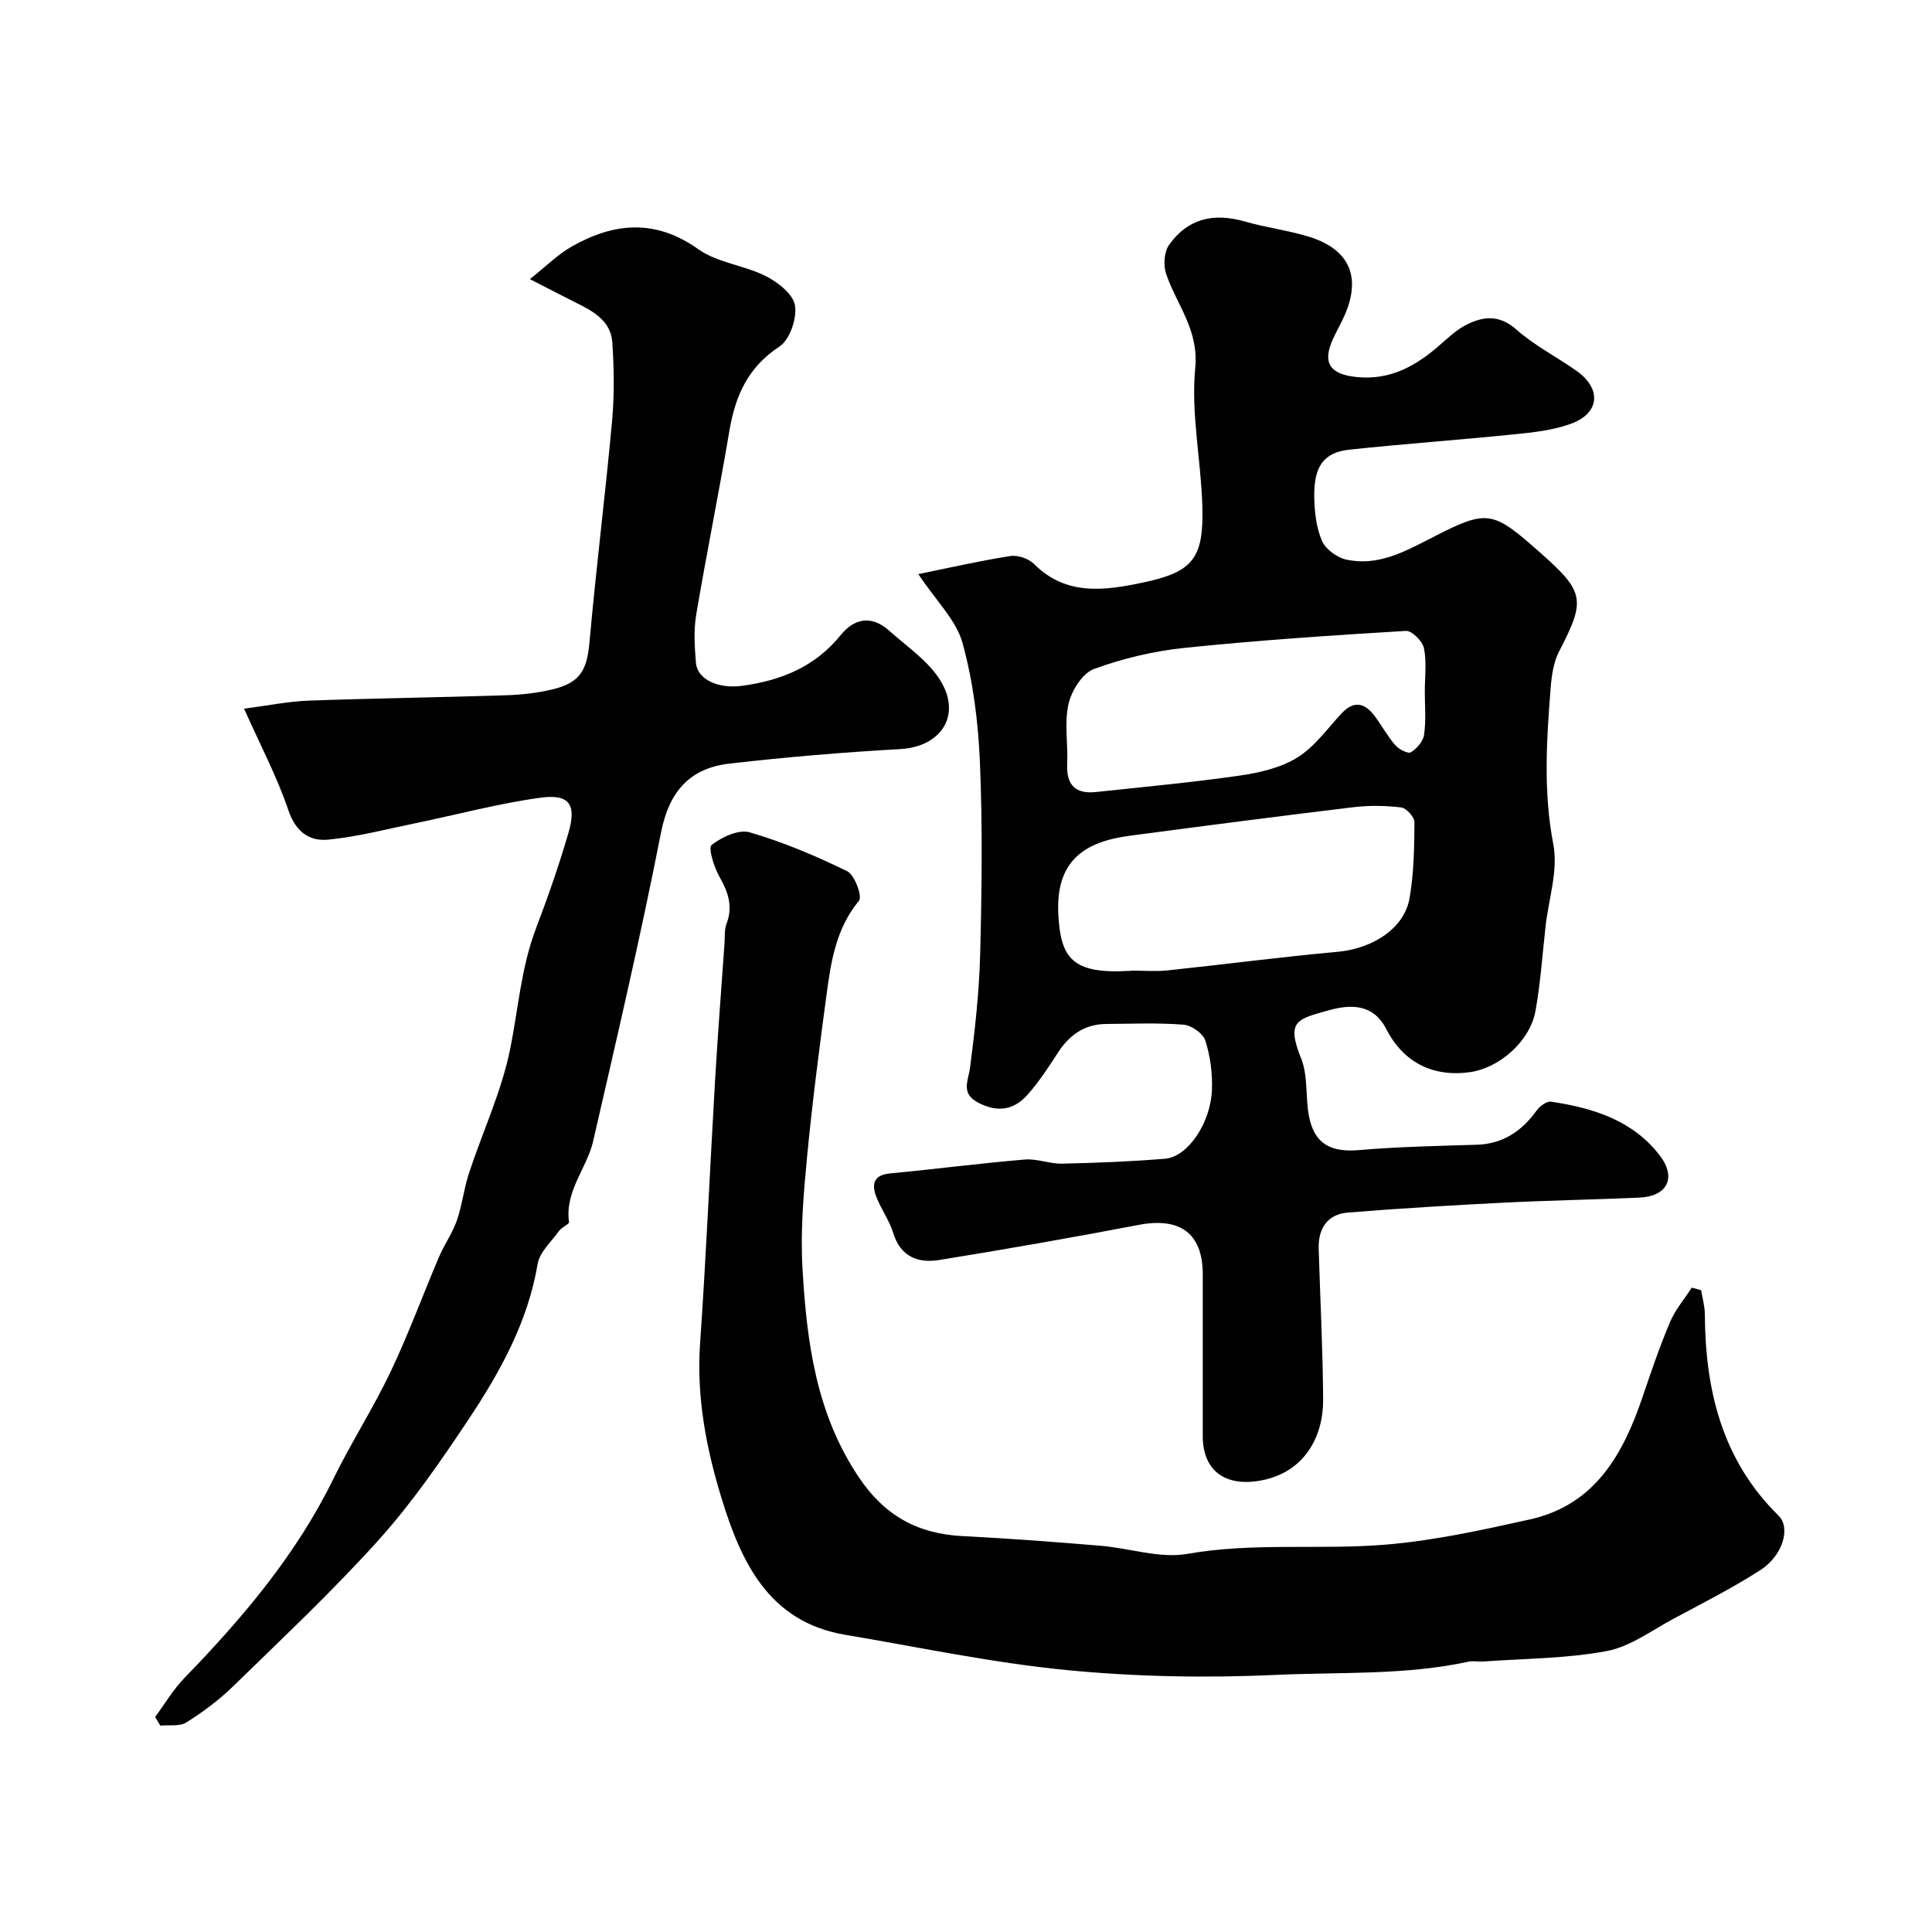
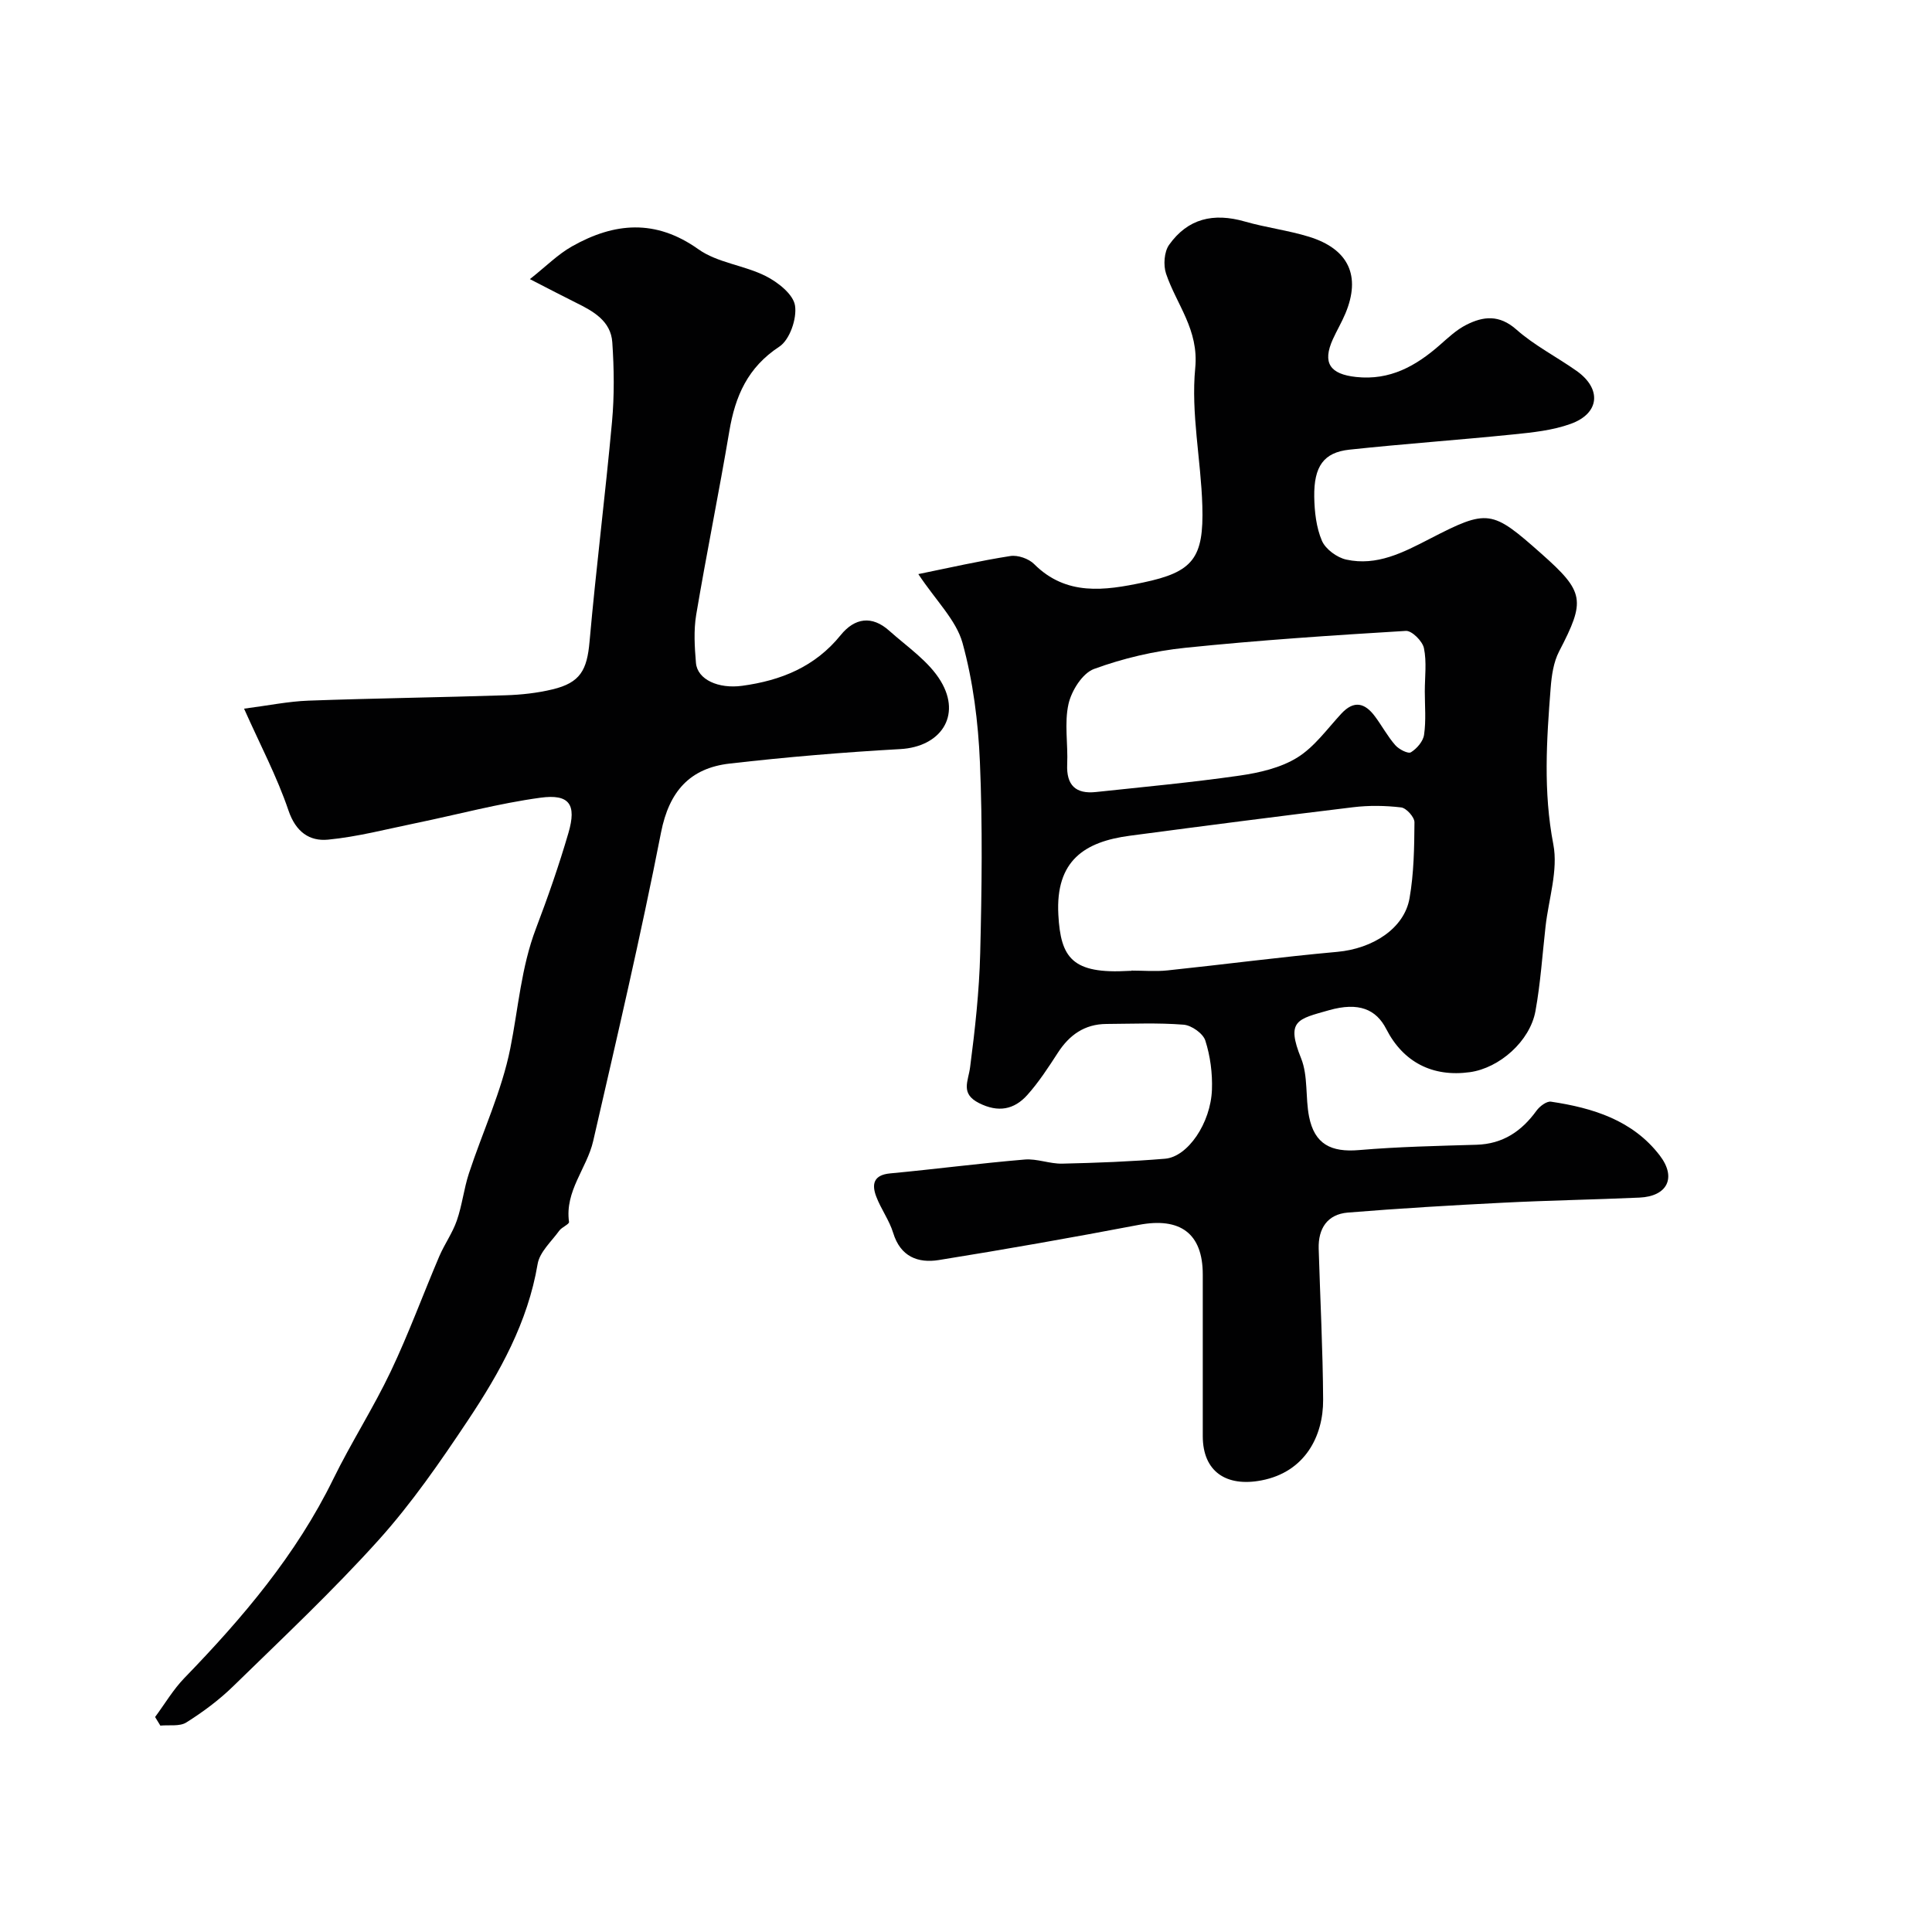
<svg xmlns="http://www.w3.org/2000/svg" enable-background="new 0 0 400 400" viewBox="0 0 400 400">
  <g fill="#010102">
-     <path d="m190.13 118.86c6.44-1.31 12.71-2.75 19.05-3.74 1.55-.24 3.8.54 4.92 1.66 6.67 6.68 14.68 5.48 22.53 3.83 10.41-2.18 12.62-5.05 12.3-15.88-.28-9.53-2.38-19.16-1.47-28.53.77-7.98-3.87-13.11-6.04-19.54-.59-1.76-.4-4.52.63-5.97 3.87-5.44 9.16-6.7 15.7-4.82 4.36 1.25 8.92 1.81 13.25 3.14 8.25 2.54 10.81 8.14 7.54 15.92-.76 1.81-1.77 3.51-2.58 5.29-2.23 4.92-.61 7.25 4.81 7.83 7 .75 12.36-2.26 17.33-6.62 1.72-1.51 3.44-3.14 5.45-4.16 3.53-1.8 6.84-2.18 10.39.95 3.75 3.32 8.36 5.66 12.49 8.58 5.21 3.69 4.79 8.78-1.22 10.95-3.77 1.37-7.94 1.79-11.98 2.2-11.28 1.15-22.6 1.94-33.87 3.15-5.28.57-7.35 3.43-7.26 9.76.05 3.06.41 6.34 1.59 9.1.75 1.74 3.12 3.48 5.05 3.9 6.33 1.38 11.78-1.47 17.27-4.3 12.08-6.24 12.84-6.03 23.11 3.07 8.96 7.94 9.17 9.67 3.67 20.25-1.15 2.22-1.54 4.97-1.74 7.52-.85 10.81-1.55 21.52.55 32.42 1.03 5.36-.97 11.31-1.61 16.99-.66 5.85-1.04 11.75-2.09 17.52-1.14 6.26-7.47 11.8-13.57 12.65-7.73 1.07-13.81-2.07-17.32-8.93-2.08-4.07-5.68-5.65-11.87-3.89-6.51 1.85-8.93 2.1-5.76 9.96 1.47 3.65.86 8.09 1.65 12.08 1.13 5.68 4.54 7.41 10.36 6.91 8.07-.69 16.19-.86 24.29-1.1 5.46-.16 9.34-2.78 12.44-7.06.66-.91 2.1-2 3-1.86 8.67 1.29 16.92 3.84 22.51 11.13 3.55 4.63 1.55 8.47-4.19 8.73-9.43.42-18.87.58-28.29 1.06-10.71.54-21.41 1.17-32.09 2.04-4.24.35-6.16 3.29-6.04 7.48.31 10.43.86 20.86.92 31.29.04 7.51-3.75 14.95-12.77 16.68-7.3 1.4-12.14-1.83-12.15-9.15-.01-11.16 0-22.33 0-33.49 0-8.49-4.67-11.9-13.26-10.26-13.76 2.62-27.56 5.06-41.39 7.28-4.32.69-7.95-.7-9.45-5.63-.8-2.62-2.54-4.95-3.51-7.53-.96-2.54-.56-4.46 2.88-4.78 9.29-.87 18.55-2.09 27.85-2.87 2.55-.22 5.2.91 7.79.85 7.1-.16 14.21-.43 21.29-1.02 4.69-.39 9.45-7.36 9.7-14.31.12-3.39-.34-6.94-1.37-10.15-.47-1.48-2.87-3.17-4.51-3.29-5.3-.42-10.65-.18-15.98-.15-4.51.03-7.67 2.28-10.06 5.99-1.95 3.01-3.93 6.06-6.31 8.72-2.72 3.03-6 3.68-9.98 1.68-3.93-1.98-2.24-4.49-1.86-7.44 1.02-7.82 1.89-15.7 2.09-23.58.33-13.19.5-26.41-.06-39.59-.35-8.29-1.41-16.73-3.61-24.7-1.33-4.72-5.47-8.69-9.14-14.22zm44.11 82.14c0-.02 0-.03 0-.05 2.5 0 5.02.22 7.49-.04 11.72-1.23 23.41-2.78 35.15-3.84 7.28-.66 13.85-4.8 14.95-11.1.9-5.15.98-10.47 1.02-15.72.01-1.07-1.68-2.95-2.75-3.08-3.28-.39-6.68-.44-9.96-.04-15.42 1.86-30.83 3.86-46.23 5.9-9.3 1.23-15.4 5.1-14.79 16.35.48 8.96 2.87 12.32 14.63 11.63.16-.02.33-.01.49-.01zm60.75-57.86c0-2.99.42-6.08-.18-8.95-.3-1.45-2.51-3.65-3.74-3.57-15.24.92-30.49 1.93-45.68 3.5-6.4.66-12.85 2.17-18.88 4.38-2.4.88-4.67 4.5-5.29 7.26-.89 3.98-.08 8.31-.27 12.48-.19 4.33 1.76 6.19 5.95 5.74 9.92-1.06 19.87-1.98 29.74-3.4 4.11-.59 8.49-1.6 11.94-3.73 3.56-2.2 6.2-5.94 9.13-9.1 2.63-2.84 4.89-2.21 6.95.56 1.46 1.95 2.62 4.15 4.22 5.97.75.86 2.65 1.84 3.24 1.47 1.23-.76 2.54-2.28 2.72-3.64.43-2.94.15-5.97.15-8.97z" />
+     <path d="m190.13 118.86c6.44-1.31 12.71-2.75 19.05-3.74 1.55-.24 3.8.54 4.92 1.66 6.67 6.68 14.68 5.48 22.53 3.83 10.41-2.18 12.62-5.05 12.3-15.88-.28-9.53-2.38-19.16-1.47-28.53.77-7.98-3.87-13.11-6.04-19.54-.59-1.76-.4-4.52.63-5.97 3.87-5.44 9.16-6.7 15.7-4.82 4.36 1.25 8.92 1.81 13.25 3.14 8.25 2.54 10.81 8.14 7.54 15.92-.76 1.81-1.77 3.51-2.58 5.29-2.23 4.92-.61 7.25 4.81 7.83 7 .75 12.36-2.26 17.33-6.62 1.72-1.51 3.44-3.14 5.45-4.16 3.53-1.8 6.84-2.18 10.39.95 3.75 3.32 8.36 5.66 12.49 8.58 5.21 3.69 4.79 8.78-1.22 10.95-3.77 1.37-7.94 1.79-11.98 2.2-11.28 1.15-22.6 1.94-33.87 3.15-5.28.57-7.35 3.43-7.26 9.76.05 3.06.41 6.34 1.59 9.1.75 1.74 3.12 3.48 5.05 3.9 6.33 1.38 11.78-1.47 17.27-4.3 12.08-6.24 12.84-6.03 23.11 3.07 8.96 7.94 9.17 9.67 3.67 20.25-1.15 2.22-1.54 4.97-1.74 7.52-.85 10.81-1.55 21.52.55 32.42 1.03 5.36-.97 11.31-1.61 16.99-.66 5.85-1.04 11.75-2.09 17.52-1.14 6.26-7.47 11.8-13.57 12.65-7.73 1.07-13.81-2.07-17.32-8.93-2.08-4.07-5.68-5.65-11.87-3.89-6.51 1.85-8.93 2.1-5.76 9.96 1.47 3.65.86 8.09 1.65 12.08 1.13 5.68 4.54 7.41 10.36 6.91 8.07-.69 16.19-.86 24.29-1.1 5.46-.16 9.34-2.78 12.44-7.06.66-.91 2.1-2 3-1.86 8.67 1.29 16.92 3.84 22.51 11.13 3.55 4.63 1.55 8.47-4.19 8.73-9.43.42-18.87.58-28.29 1.06-10.71.54-21.41 1.17-32.09 2.04-4.24.35-6.16 3.29-6.04 7.48.31 10.43.86 20.86.92 31.29.04 7.51-3.75 14.95-12.77 16.68-7.3 1.4-12.14-1.83-12.15-9.15-.01-11.16 0-22.33 0-33.49 0-8.49-4.67-11.9-13.26-10.26-13.76 2.62-27.56 5.06-41.39 7.28-4.32.69-7.95-.7-9.45-5.63-.8-2.62-2.54-4.95-3.51-7.53-.96-2.54-.56-4.46 2.88-4.78 9.29-.87 18.55-2.09 27.85-2.87 2.55-.22 5.2.91 7.79.85 7.1-.16 14.21-.43 21.29-1.02 4.69-.39 9.45-7.36 9.7-14.31.12-3.39-.34-6.94-1.37-10.15-.47-1.48-2.87-3.17-4.51-3.29-5.3-.42-10.65-.18-15.98-.15-4.51.03-7.67 2.28-10.06 5.99-1.95 3.01-3.93 6.06-6.31 8.72-2.72 3.03-6 3.68-9.98 1.68-3.93-1.98-2.24-4.49-1.86-7.44 1.02-7.82 1.89-15.7 2.09-23.58.33-13.19.5-26.41-.06-39.59-.35-8.29-1.41-16.73-3.61-24.7-1.33-4.72-5.47-8.69-9.14-14.22m44.11 82.14c0-.02 0-.03 0-.05 2.5 0 5.02.22 7.49-.04 11.72-1.23 23.41-2.78 35.15-3.84 7.28-.66 13.85-4.8 14.95-11.1.9-5.15.98-10.47 1.02-15.72.01-1.07-1.68-2.95-2.75-3.08-3.28-.39-6.68-.44-9.96-.04-15.42 1.86-30.83 3.86-46.23 5.9-9.3 1.23-15.4 5.1-14.79 16.35.48 8.96 2.87 12.32 14.63 11.63.16-.02.33-.01.49-.01zm60.75-57.86c0-2.99.42-6.08-.18-8.95-.3-1.45-2.51-3.65-3.74-3.57-15.24.92-30.49 1.93-45.68 3.5-6.4.66-12.85 2.17-18.88 4.38-2.4.88-4.67 4.5-5.29 7.26-.89 3.98-.08 8.31-.27 12.48-.19 4.33 1.76 6.19 5.95 5.74 9.92-1.06 19.87-1.98 29.74-3.4 4.11-.59 8.49-1.6 11.94-3.73 3.56-2.2 6.2-5.94 9.13-9.1 2.63-2.84 4.89-2.21 6.95.56 1.46 1.95 2.62 4.15 4.22 5.97.75.86 2.65 1.84 3.24 1.47 1.23-.76 2.54-2.28 2.72-3.64.43-2.94.15-5.97.15-8.97z" />
    <path d="m109.71 57.79c3.32-2.62 5.78-5.13 8.73-6.79 8.74-4.93 17.28-5.71 26.16.61 3.95 2.81 9.48 3.3 13.94 5.55 2.52 1.27 5.7 3.77 6.06 6.11.42 2.69-1.1 7.09-3.25 8.5-6.55 4.3-9.13 10.24-10.35 17.5-2.14 12.69-4.72 25.31-6.86 38.01-.54 3.24-.33 6.67-.05 9.97.3 3.47 4.68 5.4 9.55 4.74 8.06-1.09 15.11-3.94 20.4-10.48 2.92-3.61 6.49-4.13 10.07-.92 3.72 3.33 8.19 6.31 10.67 10.44 4.35 7.24-.1 13.6-8.37 14.06-11.8.66-23.6 1.65-35.35 3-8.2.94-12.52 5.72-14.2 14.26-4.19 21.4-9.17 42.65-14.05 63.9-1.3 5.64-5.9 10.34-5 16.73.07.49-1.49 1.08-2.02 1.82-1.62 2.24-4.06 4.41-4.48 6.9-2.04 12.1-7.84 22.47-14.44 32.38-5.7 8.55-11.6 17.11-18.45 24.73-9.53 10.58-19.95 20.37-30.15 30.32-2.91 2.84-6.25 5.32-9.7 7.49-1.38.87-3.56.47-5.37.65-.36-.59-.73-1.19-1.09-1.78 2.01-2.71 3.75-5.69 6.08-8.09 12.04-12.43 23.14-25.49 30.82-41.2 3.7-7.55 8.28-14.67 11.89-22.26 3.7-7.78 6.67-15.91 10.05-23.84 1.08-2.52 2.74-4.82 3.63-7.4 1.1-3.16 1.46-6.57 2.5-9.75 2.84-8.65 6.8-17.04 8.57-25.89 1.66-8.3 2.25-16.77 5.31-24.81 2.48-6.52 4.78-13.12 6.73-19.81 1.72-5.89.21-8.1-5.81-7.28-8.67 1.18-17.18 3.49-25.78 5.26-6.05 1.24-12.07 2.83-18.18 3.42-3.83.37-6.68-1.58-8.19-6.03-2.37-7-5.87-13.61-9.2-21.09 5.04-.65 9.18-1.51 13.35-1.66 13.59-.49 27.19-.67 40.78-1.11 3.25-.1 6.56-.46 9.72-1.22 5.78-1.38 7.16-4.01 7.68-9.89 1.35-15.19 3.26-30.33 4.65-45.51.5-5.44.43-10.99.06-16.45-.3-4.43-3.94-6.45-7.54-8.22-2.61-1.29-5.21-2.66-9.52-4.87z" />
-     <path d="m352.2 267.12c.27 1.66.76 3.33.77 4.99.09 15.74 3.56 30.18 15.27 41.7 2.57 2.53.85 8.3-3.8 11.28-5.76 3.69-11.89 6.81-17.93 10.04-4.55 2.43-9 5.8-13.87 6.71-8.37 1.56-17.04 1.54-25.58 2.16-.99.07-2.04-.17-2.99.03-13.15 2.84-26.58 2.13-39.87 2.74-14.42.66-29 .4-43.36-1-15.39-1.5-30.61-4.74-45.89-7.31-15.89-2.68-21.57-15.26-25.56-28.26-3.15-10.25-5.22-20.97-4.45-32.02 1.26-18.11 2.04-36.26 3.1-54.38.56-9.54 1.3-19.06 1.97-28.6.09-1.32-.06-2.74.4-3.92 1.38-3.58.37-6.54-1.43-9.72-1.14-2-2.41-6.01-1.64-6.62 2.1-1.66 5.62-3.28 7.9-2.61 6.93 2.03 13.68 4.87 20.18 8.06 1.54.76 3.15 5.22 2.43 6.09-4.78 5.77-5.82 12.65-6.74 19.57-1.5 11.19-2.96 22.39-4.03 33.63-.72 7.56-1.37 15.22-.94 22.78.87 15.2 2.76 30.15 11.69 43.42 5.34 7.94 12.17 11.68 21.44 12.15 9.54.48 19.06 1.21 28.58 2 6.03.5 12.28 2.69 17.99 1.68 13.69-2.41 27.41-.78 41.02-1.91 10.03-.83 19.99-3.02 29.85-5.21 13.44-2.98 19.29-13.36 23.33-25.27 1.78-5.23 3.56-10.48 5.71-15.57 1.08-2.56 2.98-4.78 4.51-7.16.64.19 1.29.36 1.94.53z" />
  </g>
</svg>